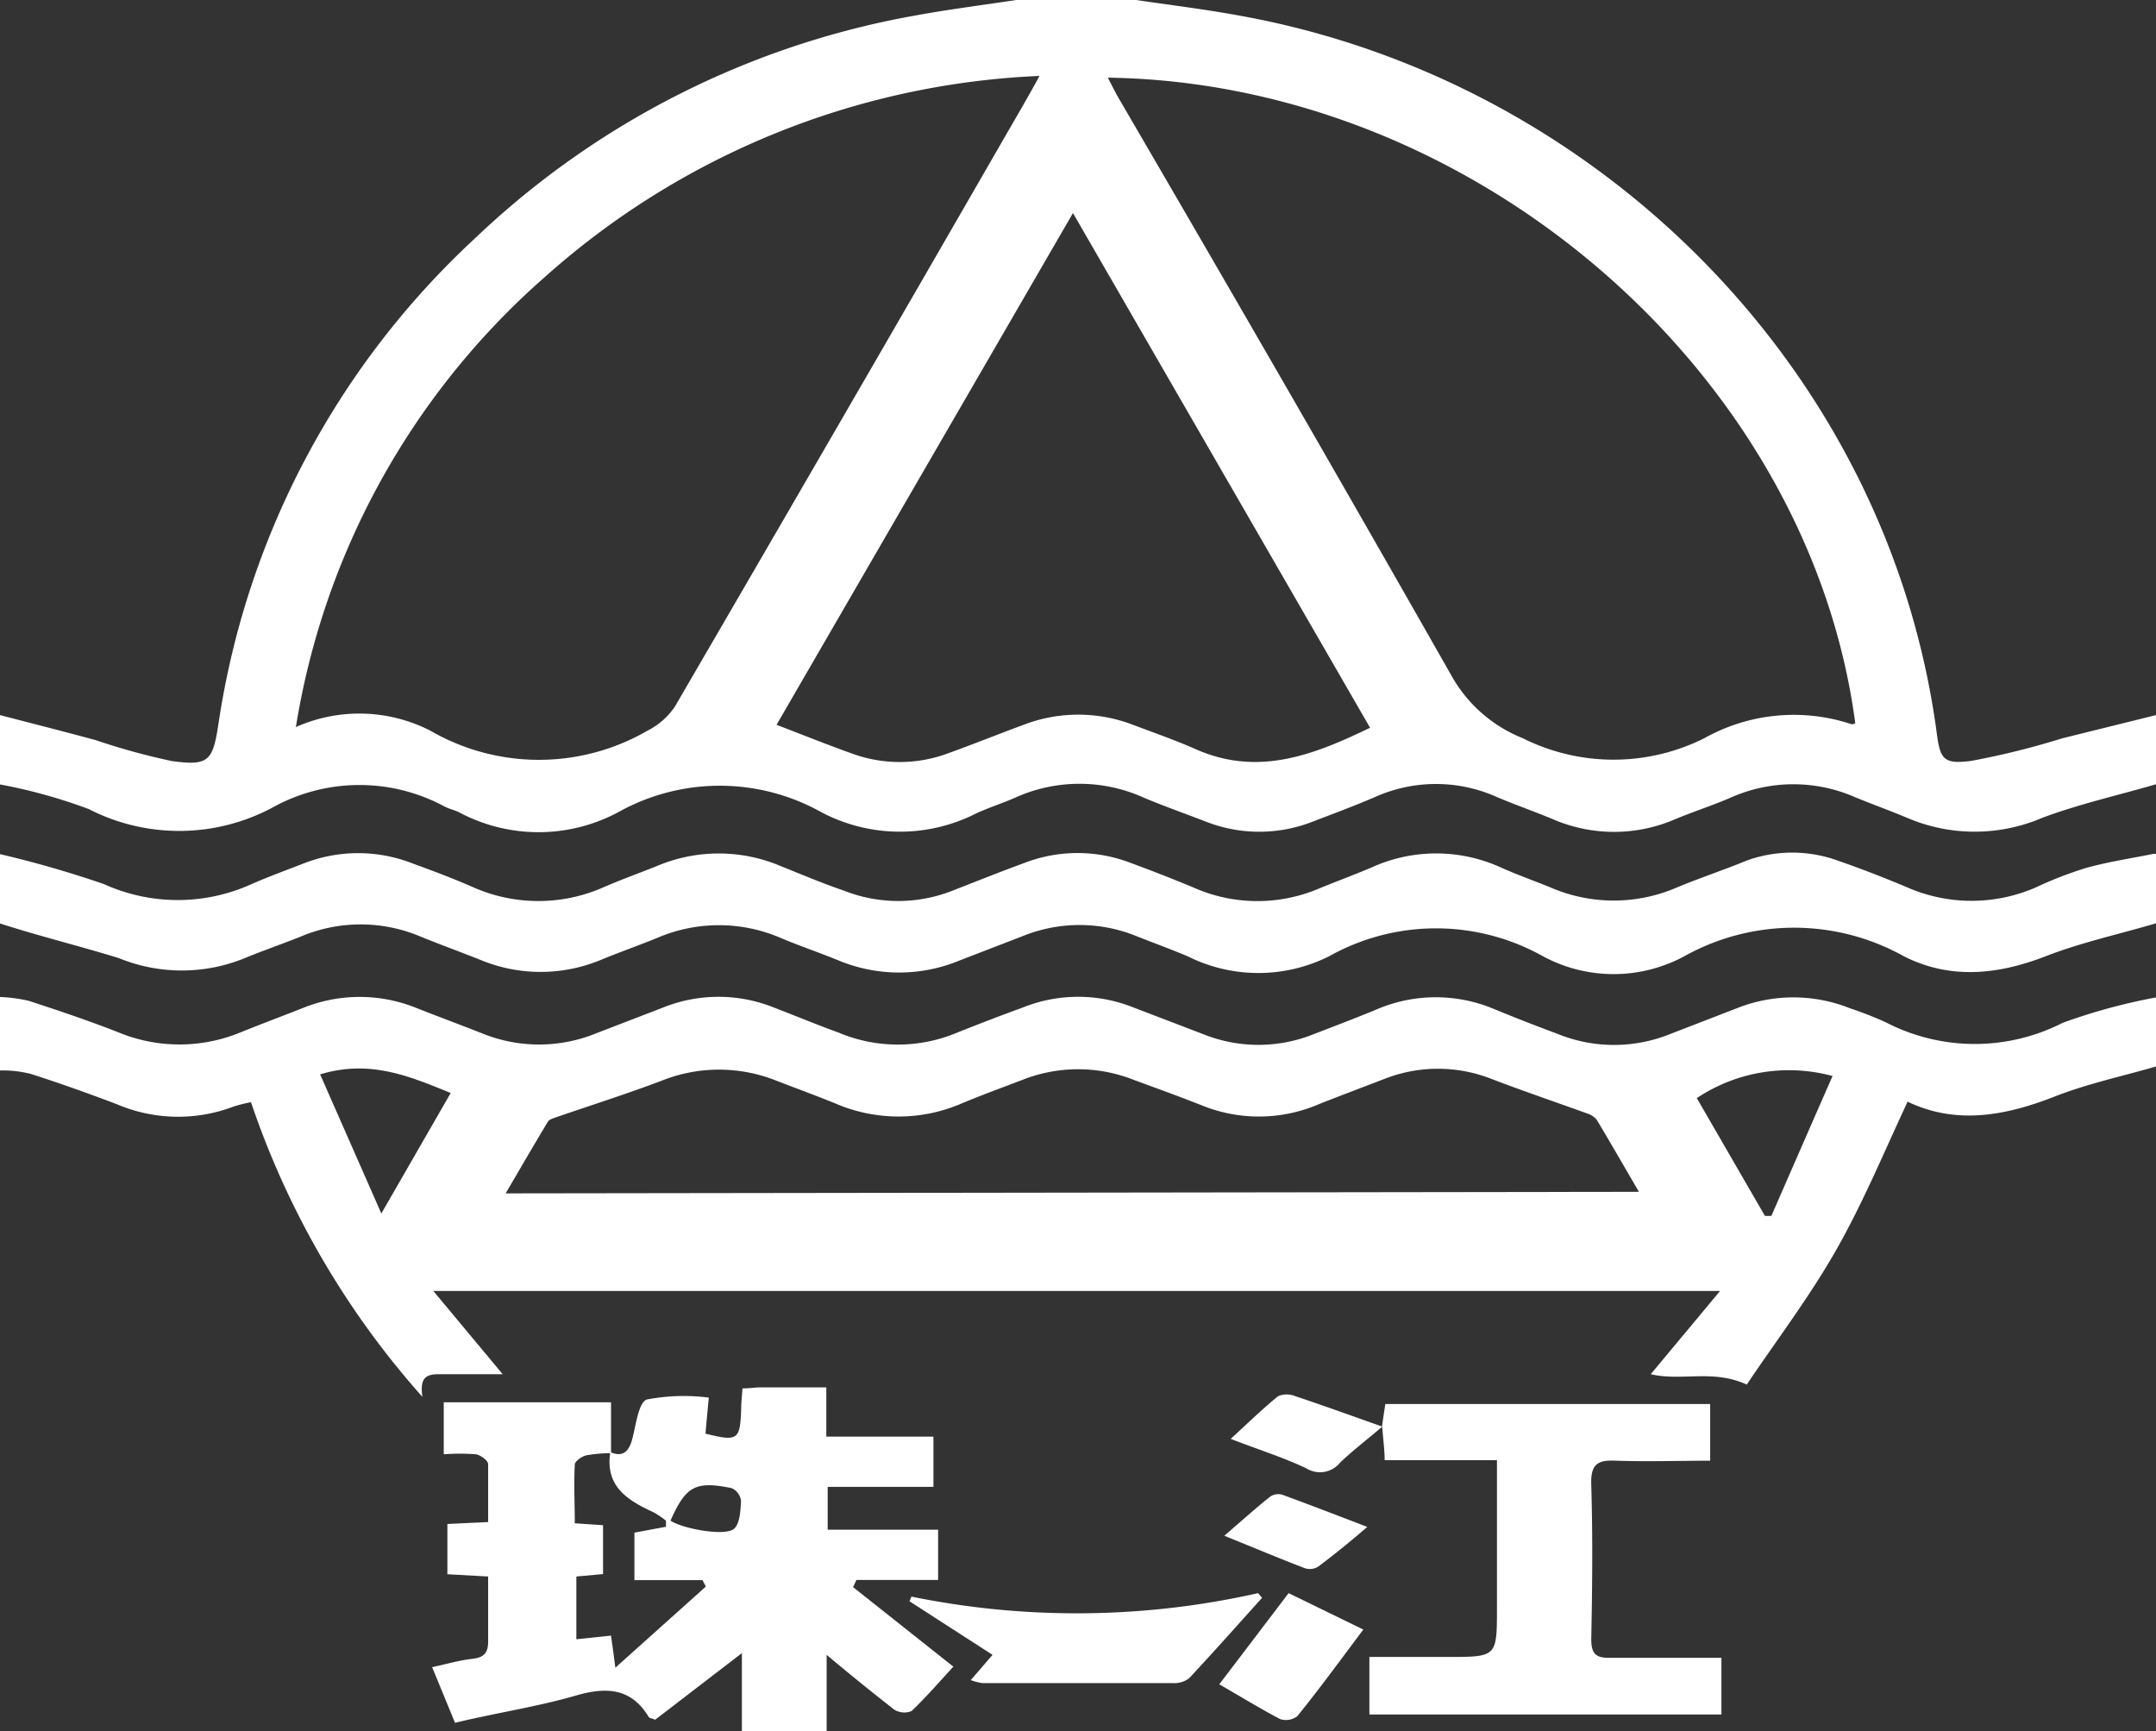
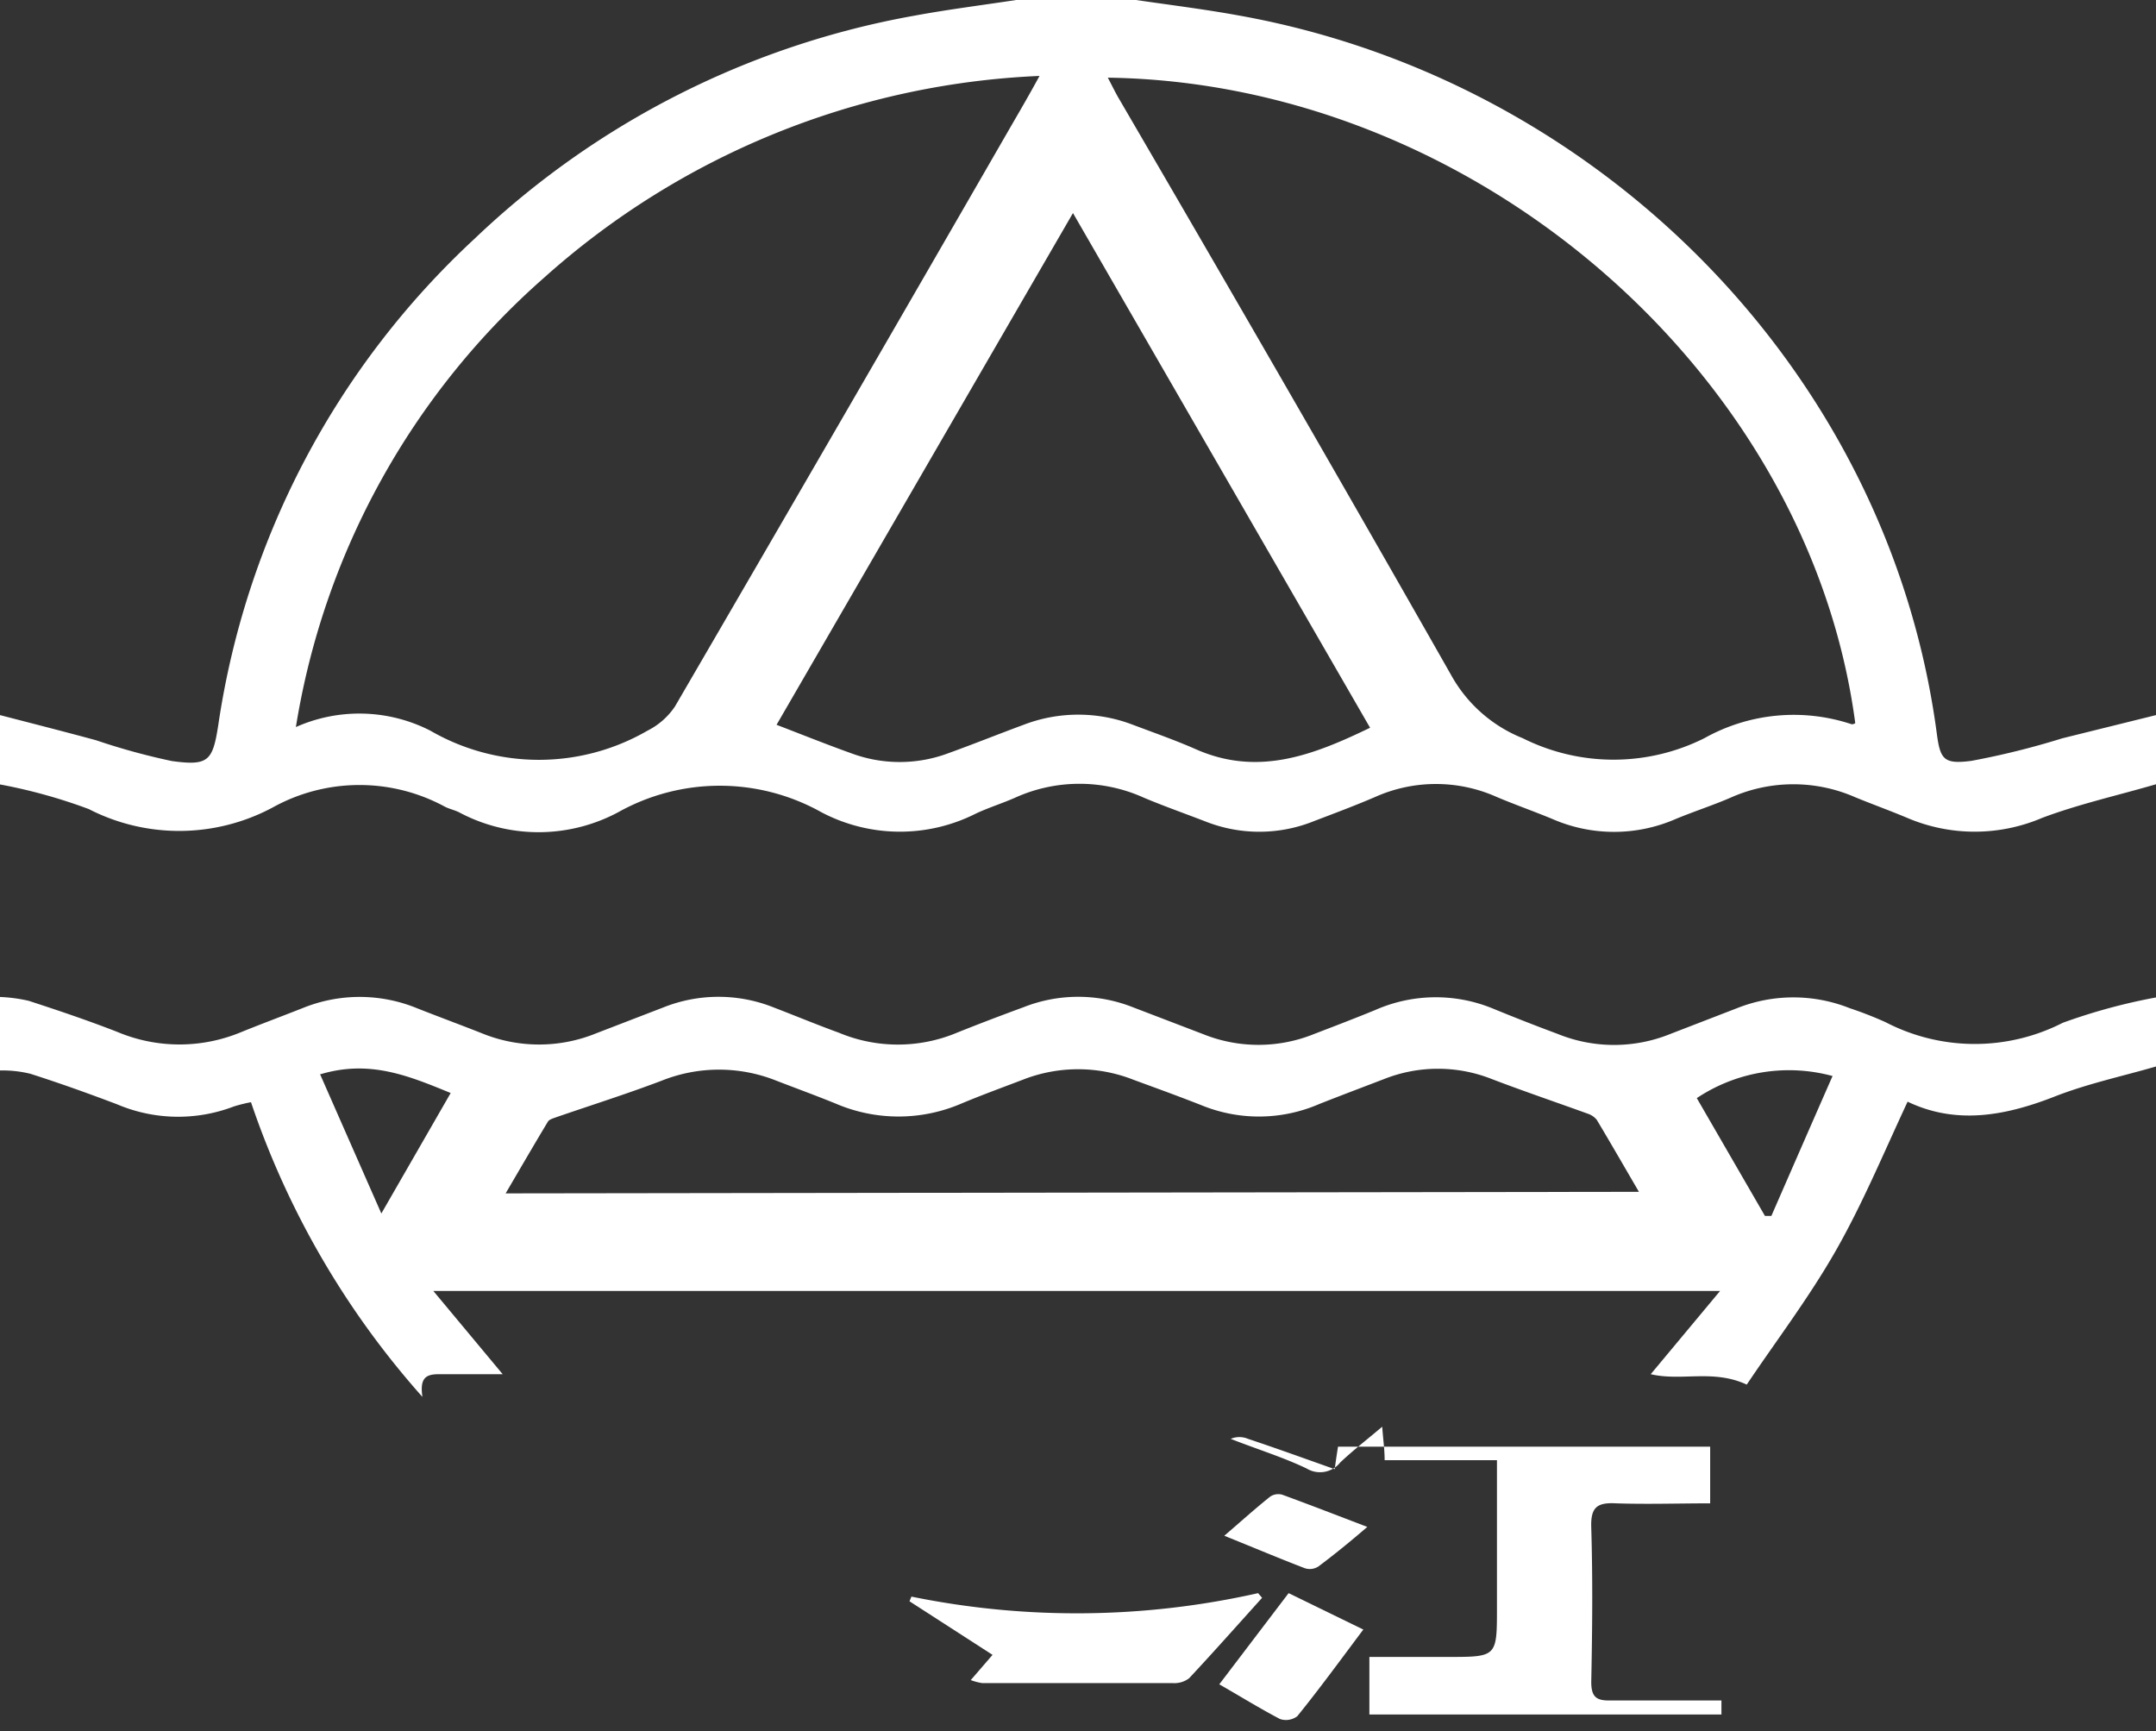
<svg xmlns="http://www.w3.org/2000/svg" width="124.38" height="99.86" viewBox="0 0 124.38 99.86">
  <rect x="0" y="0" width="124.38" height="99.86" fill="#333333" stroke="none" />
  <defs>
    <style>.cls-1{fill:#fff;}</style>
  </defs>
  <g id="Layer_2" data-name="Layer 2">
    <g id="Layer_1-2" data-name="Layer 1">
      <path class="cls-1" d="M124.38,41.24v4c-2.19.64-4.44,1.14-6.57,1.94a9.91,9.91,0,0,1-7.78,0c-1-.42-2-.78-3-1.19a8.87,8.87,0,0,0-7.14,0c-1,.44-2.15.81-3.21,1.25a8.89,8.89,0,0,1-7.13,0c-1.06-.44-2.15-.82-3.21-1.27a8.59,8.59,0,0,0-7,0c-1.16.5-2.34.94-3.52,1.39a8.43,8.43,0,0,1-6.19.06c-1.21-.47-2.44-.9-3.63-1.4a9,9,0,0,0-7.45,0c-.75.33-1.53.57-2.27.92a9.71,9.71,0,0,1-8.9-.09,12,12,0,0,0-11.71,0,9.74,9.74,0,0,1-9.2,0c-.27-.13-.57-.19-.83-.33a10.33,10.33,0,0,0-9.93.07,11.42,11.42,0,0,1-10.59.08A30.77,30.77,0,0,0,0,45.25v-4c1.85.48,3.7.95,5.54,1.45a38.3,38.3,0,0,0,4.37,1.2c2.11.29,2.36,0,2.68-2.06a47.73,47.73,0,0,1,14.8-28.08A49.29,49.29,0,0,1,52.72.91c2-.37,3.94-.61,5.9-.91h6.91c2,.29,4,.54,5.92.89,20.65,3.69,37.47,20.38,40.28,41.39.2,1.52.39,1.82,2,1.61a45.56,45.56,0,0,0,5.24-1.3l5.45-1.35M63.91,4.48c.26.49.43.85.63,1.19C71,16.75,77.39,27.81,83.71,38.93a8.19,8.19,0,0,0,4.13,3.65,11.7,11.7,0,0,0,10.49,0,10.56,10.56,0,0,1,8.5-.8s.13,0,.2-.07C104.33,21.43,85,4.78,63.91,4.48M17.07,41.94a9,9,0,0,1,7.76.21,12.5,12.5,0,0,0,12.52,0,4.15,4.15,0,0,0,1.59-1.4Q48.69,24,58.37,7.2c.5-.86,1-1.72,1.6-2.82A45.75,45.75,0,0,0,31.41,16,43.74,43.74,0,0,0,17.07,41.94m27.73-.13c1.56.6,2.93,1.15,4.33,1.65a8,8,0,0,0,5.55,0c1.47-.53,2.91-1.11,4.37-1.65a8.8,8.8,0,0,1,6.31,0c1.22.46,2.45.89,3.63,1.41,3.58,1.58,6.76.35,10.05-1.24L61.9,12.29,44.8,41.81" />
      <path class="cls-1" d="M124.38,61.52c-2,.58-4,1-5.94,1.77-2.84,1.1-5.63,1.58-8.39.26-1.4,3-2.59,5.87-4.14,8.59s-3.47,5.24-5.14,7.73c-1.94-.9-3.75-.18-5.54-.6l4-4.8H25l4,4.8c-1.33,0-2.48,0-3.63,0-.71,0-1.18.12-1,1.31a49.21,49.21,0,0,1-9.89-17,8.49,8.49,0,0,0-1,.25,9,9,0,0,1-6.73-.13c-1.66-.63-3.34-1.23-5-1.76A6.72,6.72,0,0,0,0,61.75V57.51a9,9,0,0,1,1.65.22c1.72.56,3.44,1.14,5.13,1.8a9.24,9.24,0,0,0,7.15,0c1.16-.47,2.34-.91,3.51-1.37a8.72,8.72,0,0,1,6.62,0c1.24.49,2.49.95,3.73,1.44a8.72,8.72,0,0,0,6.62,0l3.84-1.48a8.58,8.58,0,0,1,6.4,0c1.25.48,2.5,1,3.74,1.45a8.82,8.82,0,0,0,6.82,0c1.27-.51,2.56-1,3.84-1.47a8.57,8.57,0,0,1,6.3,0l4.05,1.55a8.54,8.54,0,0,0,6.4,0c1.17-.45,2.35-.9,3.52-1.38a8.66,8.66,0,0,1,6.81-.09c1.24.51,2.49,1,3.73,1.46a8.63,8.63,0,0,0,6.51,0l3.83-1.48a8.8,8.8,0,0,1,6.52,0,21.65,21.65,0,0,1,2.07.81A11.16,11.16,0,0,0,119,59a33.55,33.55,0,0,1,5.42-1.47ZM94.55,68.75c-.87-1.49-1.64-2.83-2.43-4.15a1.12,1.12,0,0,0-.53-.36c-1.85-.67-3.71-1.3-5.54-2a8.43,8.43,0,0,0-6.19,0c-1.25.48-2.5.95-3.74,1.44a8.75,8.75,0,0,1-6.72.11c-1.31-.52-2.64-1-4-1.5a8.71,8.71,0,0,0-6.41,0c-1.18.45-2.36.88-3.53,1.37a9.18,9.18,0,0,1-7.25,0c-1.13-.46-2.28-.88-3.42-1.32a8.91,8.91,0,0,0-6.62,0c-2,.76-4.06,1.41-6.09,2.11-.16.06-.39.12-.47.25-.79,1.31-1.56,2.64-2.44,4.14Zm3.33-5.42,3.94,6.81.37,0c1.17-2.68,2.34-5.36,3.53-8.07a9.59,9.59,0,0,0-7.84,1.28M18.48,62,22,70l4-6.95c-2.44-1-4.69-1.94-7.55-1.07" />
-       <path class="cls-1" d="M124.38,49.26v4c-2.12.63-4.31,1.1-6.36,1.9-2.78,1.08-5.53,1.35-8.19,0a13,13,0,0,0-12.66,0,8.59,8.59,0,0,1-8.16,0,12.62,12.62,0,0,0-12.33,0,9.11,9.11,0,0,1-8.17,0c-1-.42-1.94-.76-2.9-1.14A8.72,8.72,0,0,0,59,54l-3.63,1.4a9.1,9.1,0,0,1-7,0c-1.1-.45-2.23-.83-3.32-1.29a9,9,0,0,0-7.15,0c-1.06.43-2.14.81-3.21,1.25a9.05,9.05,0,0,1-7,0c-1.13-.45-2.29-.87-3.42-1.33a8.87,8.87,0,0,0-6.93,0c-1.07.43-2.16.8-3.22,1.24a9.6,9.6,0,0,1-7.26,0C4.56,54.56,2.26,54,0,53.27v-4A61.49,61.49,0,0,1,6,51a10.31,10.31,0,0,0,8.51,0c1-.44,2-.8,3-1.19a8.62,8.62,0,0,1,6.3,0c1.15.42,2.3.85,3.42,1.34a9.3,9.3,0,0,0,7.66,0c1-.43,2-.79,3-1.19a9.15,9.15,0,0,1,7.15,0c1.2.48,2.42,1,3.63,1.41a8.52,8.52,0,0,0,6.3,0c1.38-.54,2.76-1.09,4.15-1.6a8.52,8.52,0,0,1,6.09,0c1.22.45,2.43.92,3.63,1.42a9.07,9.07,0,0,0,7.24.07c1-.41,2-.78,3-1.2a9,9,0,0,1,7.55,0c.92.41,1.86.74,2.79,1.12a9.17,9.17,0,0,0,7.35,0c1.33-.55,2.69-1,4-1.54a7.73,7.73,0,0,1,5.24,0c1.36.47,2.72,1,4,1.54a9.27,9.27,0,0,0,7.46,0,21.7,21.7,0,0,1,2.9-1.12c1.27-.35,2.59-.55,3.89-.81" />
-       <path class="cls-1" d="M35.12,83.72c.7.35,1.11.12,1.33-.62s.36-2.18.86-2.37a11.4,11.4,0,0,1,3.58-.11c-.08.86-.14,1.48-.19,2.08,1.89.47,2,.36,2.06-1.47,0-.36.05-.72.07-1.14.4,0,.73-.06,1.05-.06,1.22,0,2.44,0,3.79,0v2.84h6.18v2.9h-6.1v2.47h6.37v2.9H49.41c-.07.14-.13.28-.2.41L55,96.14c-.74.8-1.53,1.72-2.41,2.56a1.1,1.1,0,0,1-1-.08c-1.28-1-2.52-2-3.9-3.16v4.4H42.8v-4.5l-5,3.84c-.24-.09-.34-.1-.37-.15-1-1.66-2.41-1.76-4.18-1.25-2.27.66-4.61,1-7,1.58l-1.32-3.21c.84-.18,1.58-.4,2.32-.48s.93-.42.91-1.09c0-1.18,0-2.37,0-3.66l-2.35-.13v-2.9l2.35-.11c0-1.14,0-2.24,0-3.34,0-.21-.44-.53-.71-.57a12.43,12.43,0,0,0-1.85,0v-3h9.65c0,1,0,2,0,2.93a9.62,9.62,0,0,0-1.43.13c-.25.06-.64.33-.66.52-.06,1.13,0,2.26,0,3.4l1.63.11V90.8l-1.54.14v3.62l2-.21c.08.56.14,1,.25,1.85l5.22-4.68-.19-.37H36.6V88.41l1.82-.34,0-.35a4.91,4.91,0,0,0-.71-.48c-1.47-.68-2.79-1.46-2.51-3.42a.24.24,0,0,0-.05-.1m3.53,4c.7.46,3.09.91,3.65.48.36-.29.39-1.07.42-1.64a.93.93,0,0,0-.55-.72c-2.08-.42-2.63-.12-3.52,1.88" />
-       <path class="cls-1" d="M86.35,84.23H79.88c0-.61-.08-1.12-.14-1.93-.9.76-1.7,1.38-2.42,2.06a1.49,1.49,0,0,1-1.94.35C74,84.05,72.55,83.61,71,83c.94-.86,1.8-1.7,2.73-2.46a1.27,1.27,0,0,1,1,0c1.65.55,3.28,1.14,5,1.75.06-.47.12-.85.19-1.3H98.66v3.27c-1.81,0-3.62.06-5.42,0-1.1-.06-1.48.22-1.44,1.39.09,3,.06,5.94,0,8.91,0,.85.28,1.09,1.09,1.07,2.11,0,4.22,0,6.42,0V98.9H79V95.58h4.53c2.83,0,2.83,0,2.83-2.85v-8.5Z" />
+       <path class="cls-1" d="M86.35,84.23H79.88c0-.61-.08-1.12-.14-1.93-.9.76-1.7,1.38-2.42,2.06a1.49,1.49,0,0,1-1.94.35C74,84.05,72.55,83.61,71,83a1.27,1.27,0,0,1,1,0c1.65.55,3.28,1.14,5,1.75.06-.47.12-.85.19-1.3H98.66v3.27c-1.81,0-3.62.06-5.42,0-1.1-.06-1.48.22-1.44,1.39.09,3,.06,5.94,0,8.91,0,.85.28,1.09,1.09,1.07,2.11,0,4.22,0,6.42,0V98.9H79V95.58h4.53c2.83,0,2.83,0,2.83-2.85v-8.5Z" />
      <path class="cls-1" d="M56,96.92l1.26-1.46-4.79-3.09.11-.27a47.65,47.65,0,0,0,20-.2l.23.27c-1.4,1.55-2.78,3.11-4.21,4.64a1.41,1.41,0,0,1-.93.28c-3.66,0-7.33,0-11,0a3.29,3.29,0,0,1-.68-.18" />
      <path class="cls-1" d="M78.65,94c-1.32,1.76-2.53,3.42-3.81,5a1.08,1.08,0,0,1-1,.16c-1.2-.63-2.36-1.35-3.5-2l4-5.26L78.65,94" />
      <path class="cls-1" d="M70.63,88.59c.92-.79,1.76-1.55,2.65-2.26a.84.84,0,0,1,.69-.11c1.58.58,3.16,1.19,4.91,1.86-1,.86-1.91,1.6-2.82,2.28a.91.91,0,0,1-.79.1c-1.51-.58-3-1.21-4.64-1.87" />
    </g>
  </g>
</svg>